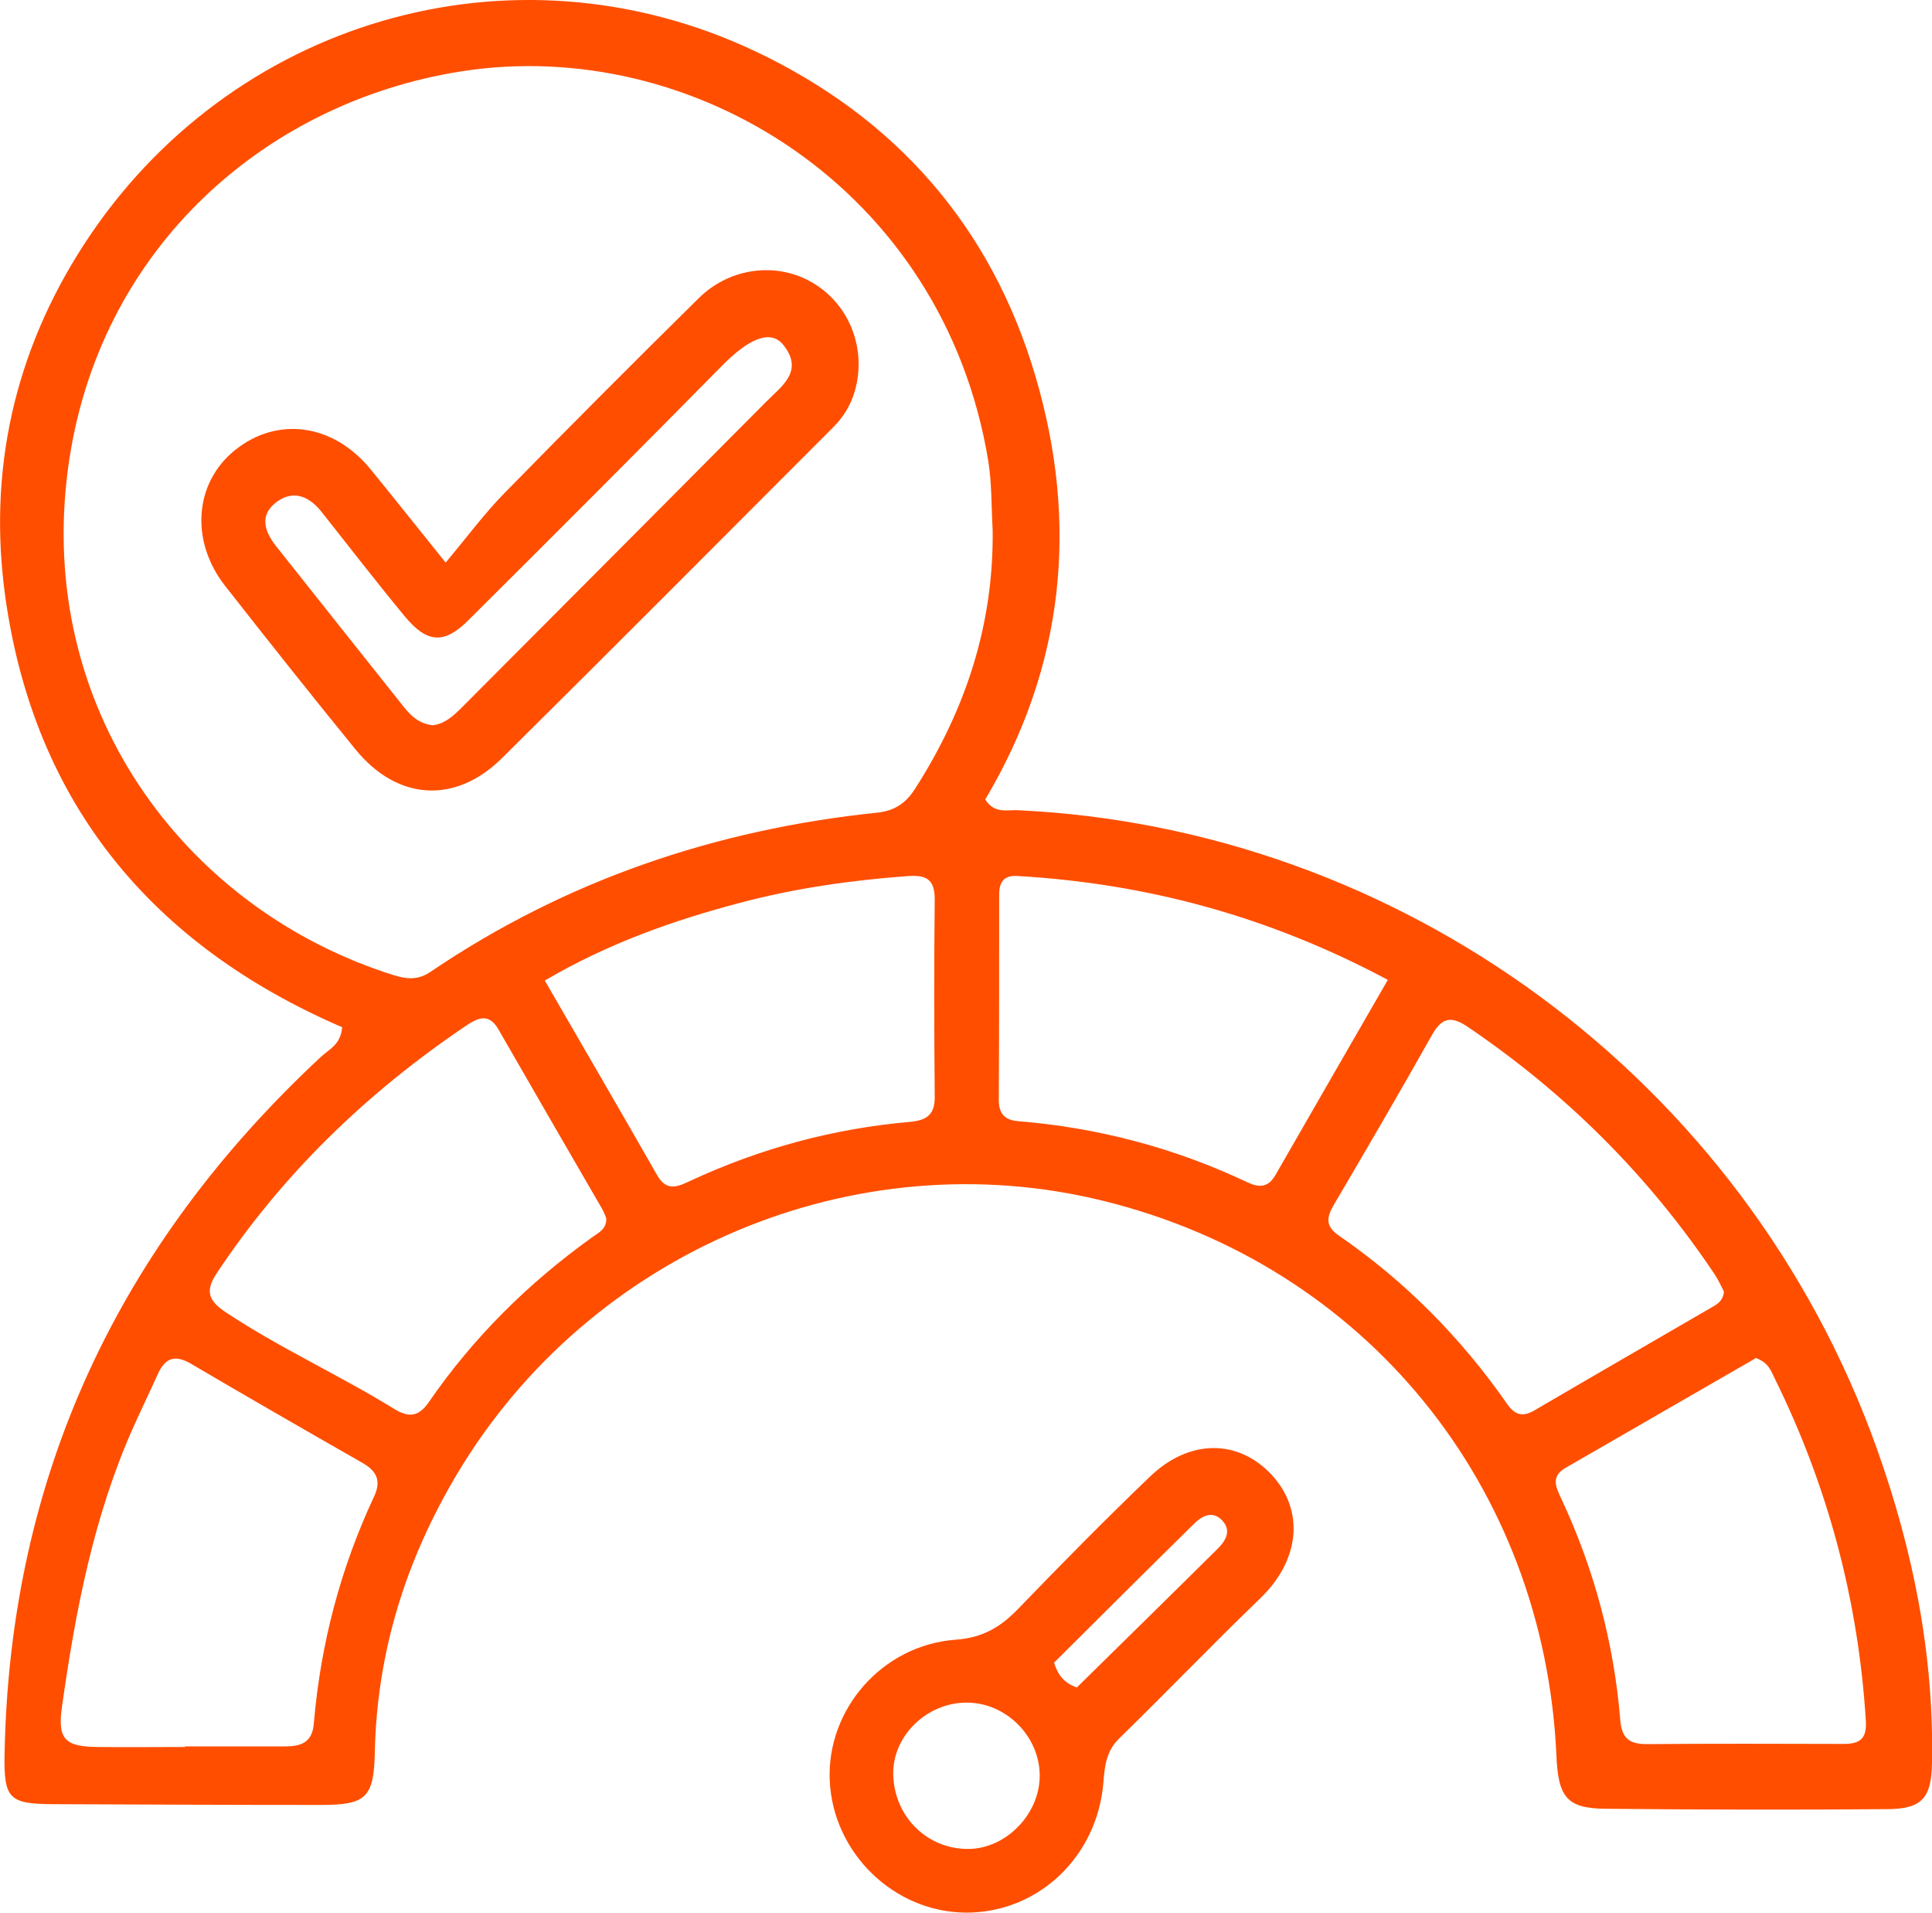
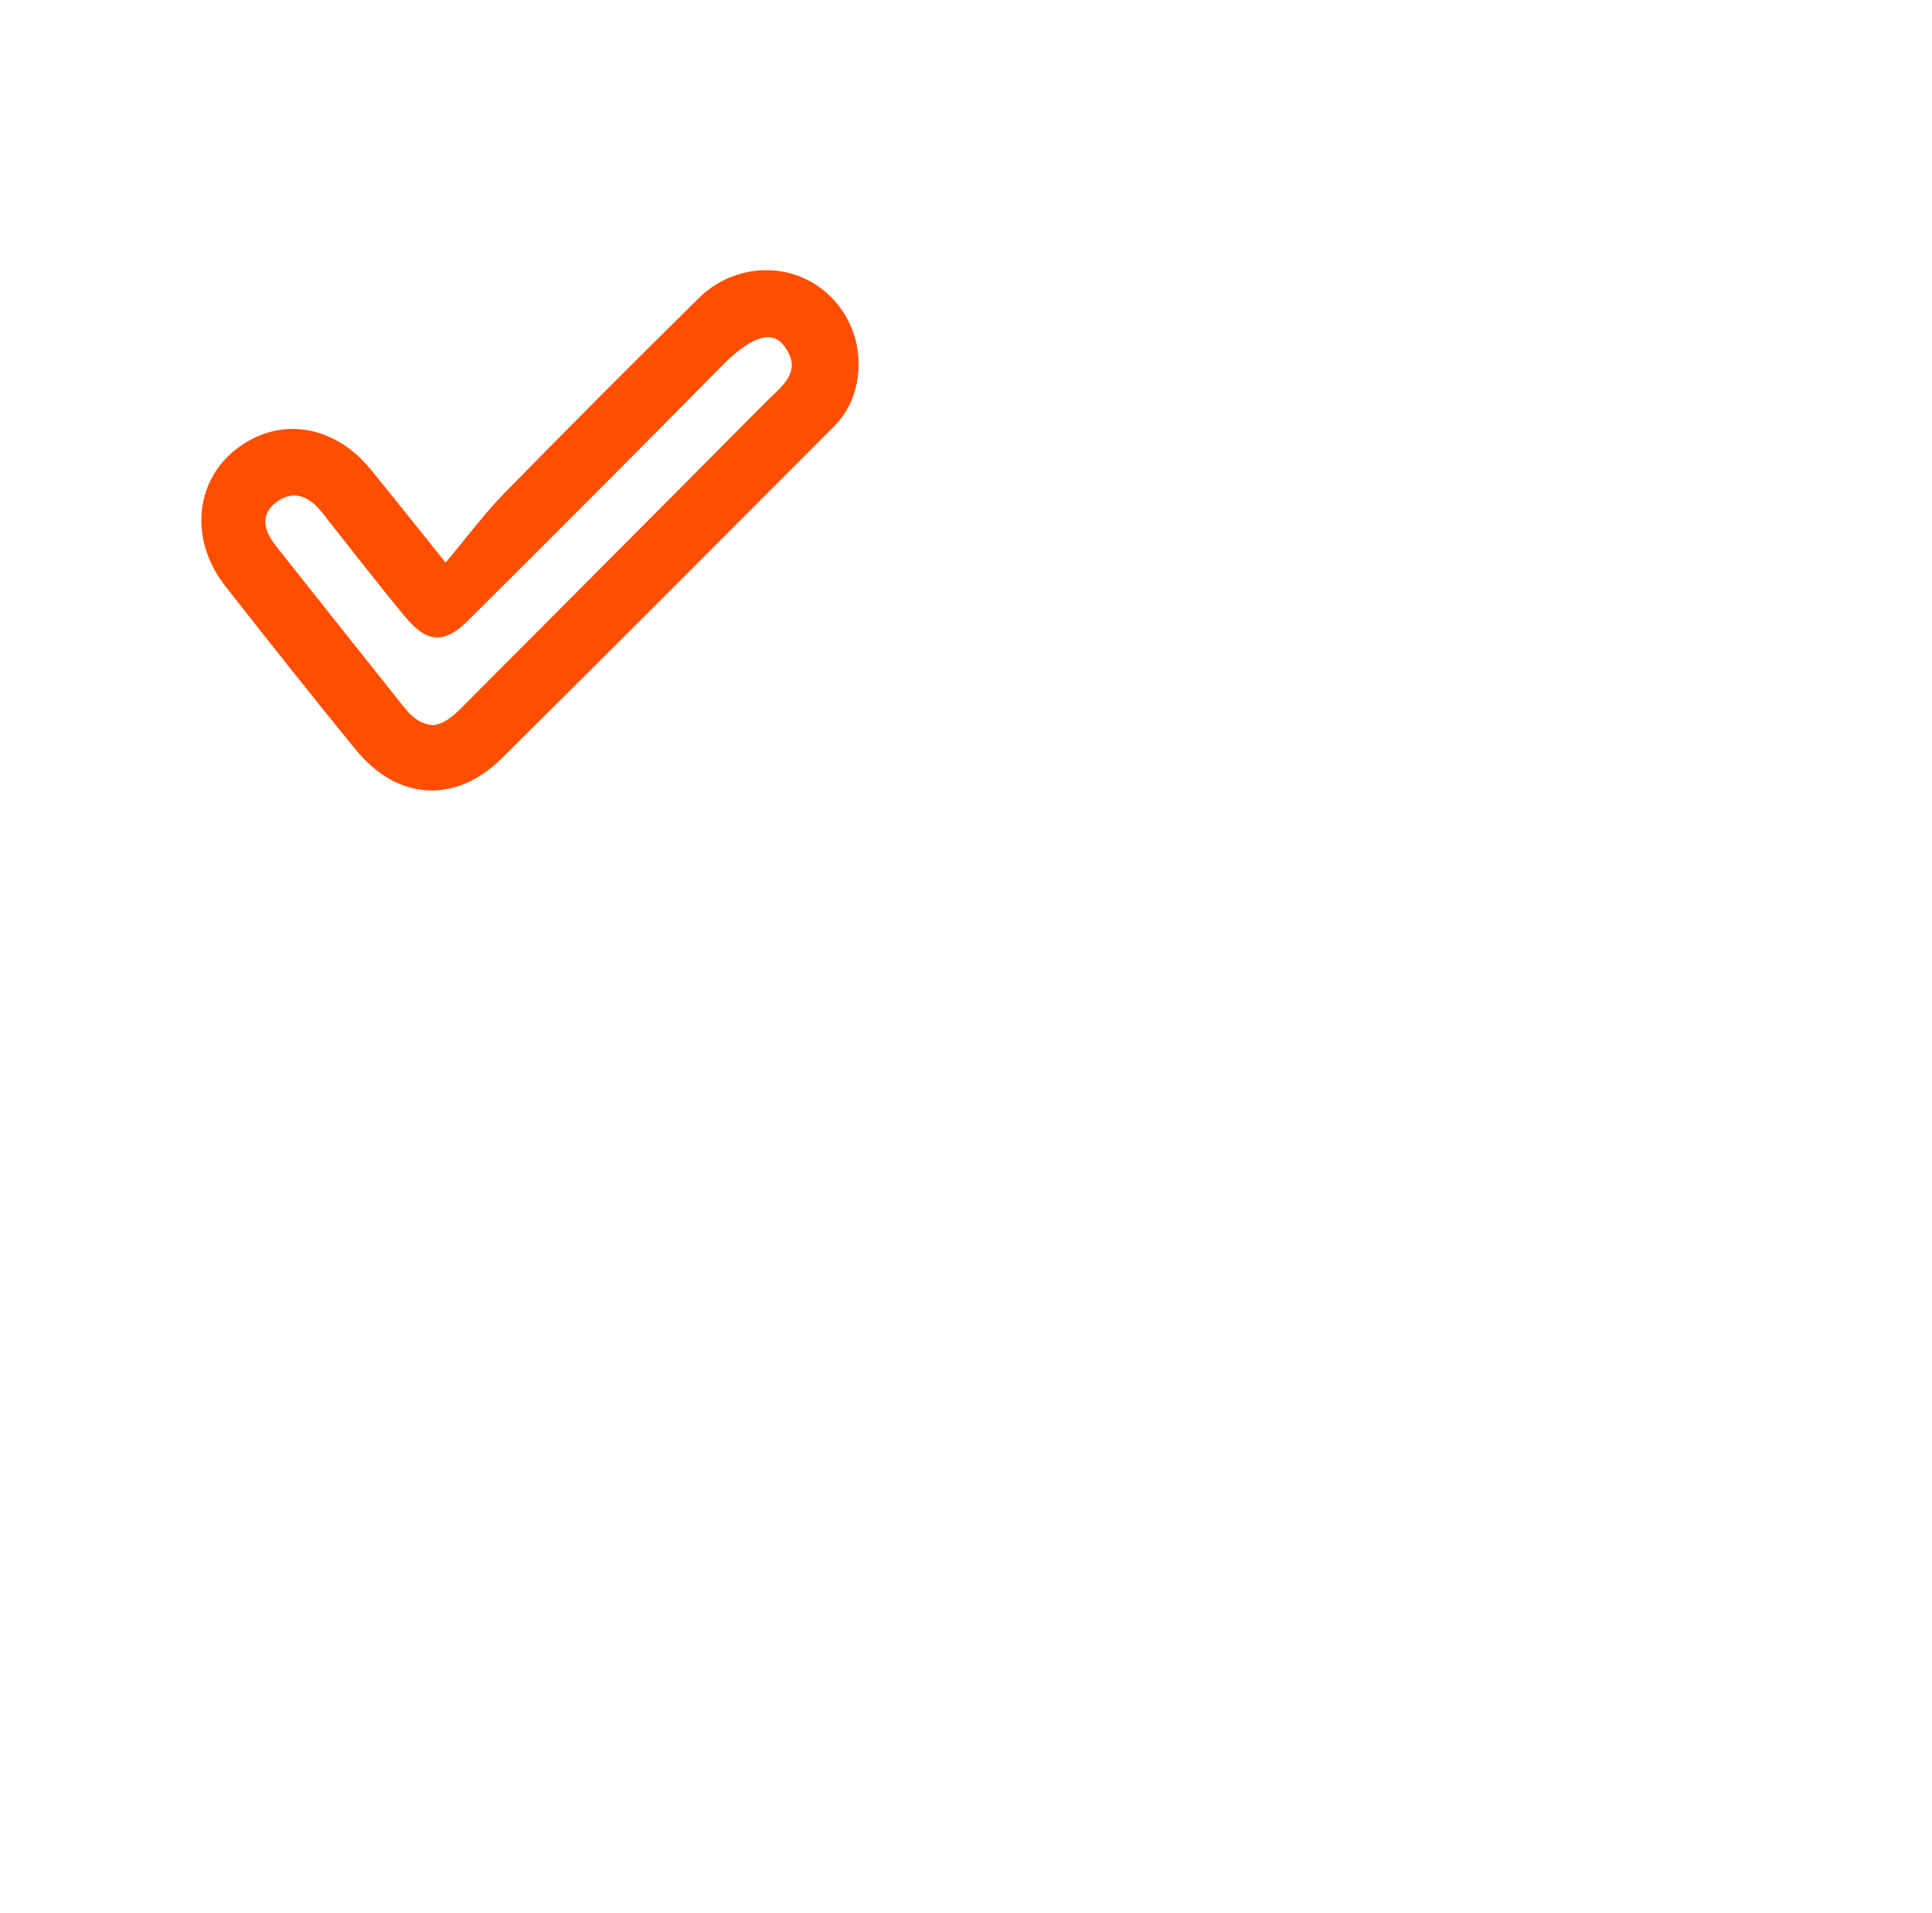
<svg xmlns="http://www.w3.org/2000/svg" id="Capa_2" data-name="Capa 2" viewBox="0 0 101.03 100">
  <defs>
    <style>
      .cls-1 {
        fill: #ff4e00;
      }
    </style>
  </defs>
  <g id="Capa_1-2" data-name="Capa 1">
    <g>
-       <path class="cls-1" d="M17.9,53.71C8.01,49.45,1.8,42.06,.28,31.23c-.92-6.57,.45-12.81,4.12-18.46C11.96,1.12,26.72-3.34,39.47,2.67c7.35,3.47,12.36,9.16,14.67,16.98,2.29,7.73,1.51,15.21-2.62,22.15,.48,.75,1.12,.54,1.67,.56,19.98,.92,38.03,13.99,44.96,33.39,1.89,5.3,2.99,10.76,2.88,16.42-.03,1.83-.51,2.41-2.34,2.42-4.91,.04-9.83,.03-14.74-.02-2.01-.02-2.47-.6-2.56-2.78-.64-14.14-10.01-25.63-23.68-29-13.02-3.22-26.87,2.64-33.81,14.28-2.67,4.48-4.19,9.3-4.3,14.55-.05,2.38-.46,2.75-2.82,2.75-4.65,0-9.3-.02-13.95-.04-2.36-.01-2.64-.26-2.59-2.67,.28-14.52,5.98-26.58,16.56-36.42,.41-.38,1.01-.62,1.09-1.51ZM51.91,27.73c-.07-1.21-.04-2.44-.23-3.63C49.33,9.84,36.2,1.84,24.13,3.73,13.61,5.38,4.76,13.37,3.48,25.13c-1.35,12.34,6.43,22.51,17.12,25.86,.71,.22,1.29,.25,1.93-.19,7.06-4.78,14.89-7.43,23.33-8.31,.96-.1,1.53-.52,2.01-1.28,2.63-4.11,4.09-8.55,4.04-13.46ZM9.68,91.34s0-.02,0-.03c1.74,0,3.48,0,5.22,0,.82,0,1.43-.19,1.51-1.19,.35-4.14,1.39-8.11,3.15-11.87,.41-.87,.11-1.36-.65-1.79-2.98-1.7-5.95-3.41-8.91-5.15-.85-.5-1.36-.32-1.75,.54-.41,.91-.85,1.82-1.26,2.73-2.09,4.67-3.04,9.64-3.75,14.66-.24,1.68,.15,2.08,1.84,2.1,1.53,.02,3.06,0,4.59,0ZM28.49,51.27c2.05,3.54,3.98,6.86,5.89,10.2,.5,.87,1.12,.55,1.76,.25,3.63-1.68,7.43-2.71,11.41-3.06,.91-.08,1.34-.37,1.33-1.33-.03-3.43-.04-6.86,0-10.3,0-1.09-.46-1.3-1.47-1.22-2.96,.22-5.88,.64-8.74,1.4-3.47,.92-6.84,2.1-10.17,4.05Zm44.08-.04c-6.22-3.32-12.61-5.04-19.38-5.43-.7-.04-.94,.33-.94,.95,0,3.58,0,7.17-.02,10.75,0,.69,.27,1.06,1.01,1.12,4.19,.34,8.2,1.4,12,3.2,.62,.29,1.08,.27,1.46-.39,1.91-3.33,3.83-6.65,5.88-10.21Zm19.28,19.76c-3.25,1.87-6.62,3.82-9.99,5.76-.8,.46-.47,1.06-.2,1.64,1.71,3.67,2.74,7.52,3.07,11.55,.08,.98,.51,1.25,1.4,1.25,3.43-.03,6.86-.02,10.28-.01,.85,0,1.22-.27,1.16-1.21-.39-6.29-1.98-12.26-4.77-17.91-.18-.36-.3-.8-.96-1.05Zm-60.15-7.31c-.06-.14-.13-.34-.24-.52-1.8-3.11-3.6-6.21-5.39-9.33-.5-.88-1.08-.62-1.7-.2-5.17,3.49-9.59,7.74-13.05,12.96-.62,.94-.39,1.44,.5,2.03,2.82,1.87,5.9,3.26,8.77,5.03,.75,.46,1.28,.47,1.84-.35,2.33-3.38,5.21-6.23,8.55-8.62,.33-.24,.76-.42,.72-1.01Zm58.44,3.83c-.13-.25-.28-.59-.48-.89-3.45-5.15-7.76-9.44-12.89-12.92-.84-.57-1.35-.54-1.88,.4-1.68,2.99-3.41,5.95-5.15,8.91-.37,.64-.44,1.1,.27,1.59,3.47,2.39,6.39,5.34,8.8,8.8,.42,.6,.82,.7,1.45,.33,3.05-1.79,6.11-3.55,9.17-5.33,.31-.18,.67-.34,.72-.87Z" />
-       <path class="cls-1" d="M50.51,100c-3.76-.02-6.95-3.12-7.12-6.9-.17-3.72,2.74-7.09,6.59-7.37,1.4-.1,2.33-.65,3.25-1.6,2.27-2.35,4.56-4.68,6.92-6.94,2.05-1.96,4.59-1.95,6.33-.1,1.76,1.88,1.49,4.48-.56,6.46-2.5,2.41-4.91,4.92-7.4,7.35-.68,.67-.75,1.44-.82,2.29-.32,3.91-3.43,6.83-7.2,6.81Zm.18-3.33c1.95-.04,3.68-1.84,3.68-3.83,0-2.07-1.78-3.84-3.85-3.82-2.1,.02-3.87,1.78-3.81,3.79,.07,2.21,1.81,3.9,3.98,3.86Zm5.62-8.44c2.51-2.47,4.96-4.87,7.39-7.28,.4-.4,.68-.91,.26-1.4-.49-.59-1.07-.33-1.51,.11-2.47,2.43-4.93,4.88-7.33,7.27,.23,.74,.59,1.08,1.19,1.3Z" />
      <path class="cls-1" d="M23.3,29.42c1.17-1.4,2.05-2.59,3.08-3.64,3.36-3.43,6.75-6.83,10.17-10.2,1.52-1.5,3.77-1.85,5.56-1,1.8,.85,2.9,2.73,2.78,4.76-.07,1.15-.49,2.17-1.3,2.98-5.77,5.78-11.53,11.56-17.33,17.31-2.45,2.43-5.49,2.24-7.68-.46-2.3-2.82-4.56-5.67-6.81-8.54-1.84-2.35-1.6-5.38,.5-7.08,2.23-1.81,5.17-1.4,7.12,1,1.16,1.42,2.3,2.86,3.91,4.86Zm-.68,8.5c.68-.07,1.16-.56,1.65-1.05,5.25-5.27,10.51-10.54,15.75-15.82,.83-.84,2.06-1.64,.93-3.03-.66-.81-1.8-.31-3.18,1.09-4.41,4.47-8.84,8.91-13.29,13.33-1.26,1.26-2.16,1.18-3.31-.21-1.48-1.79-2.9-3.63-4.34-5.45-.63-.8-1.44-1.19-2.33-.56-.95,.68-.69,1.54-.06,2.34,2.23,2.81,4.46,5.62,6.7,8.43,.37,.46,.79,.85,1.49,.93Z" />
    </g>
  </g>
</svg>